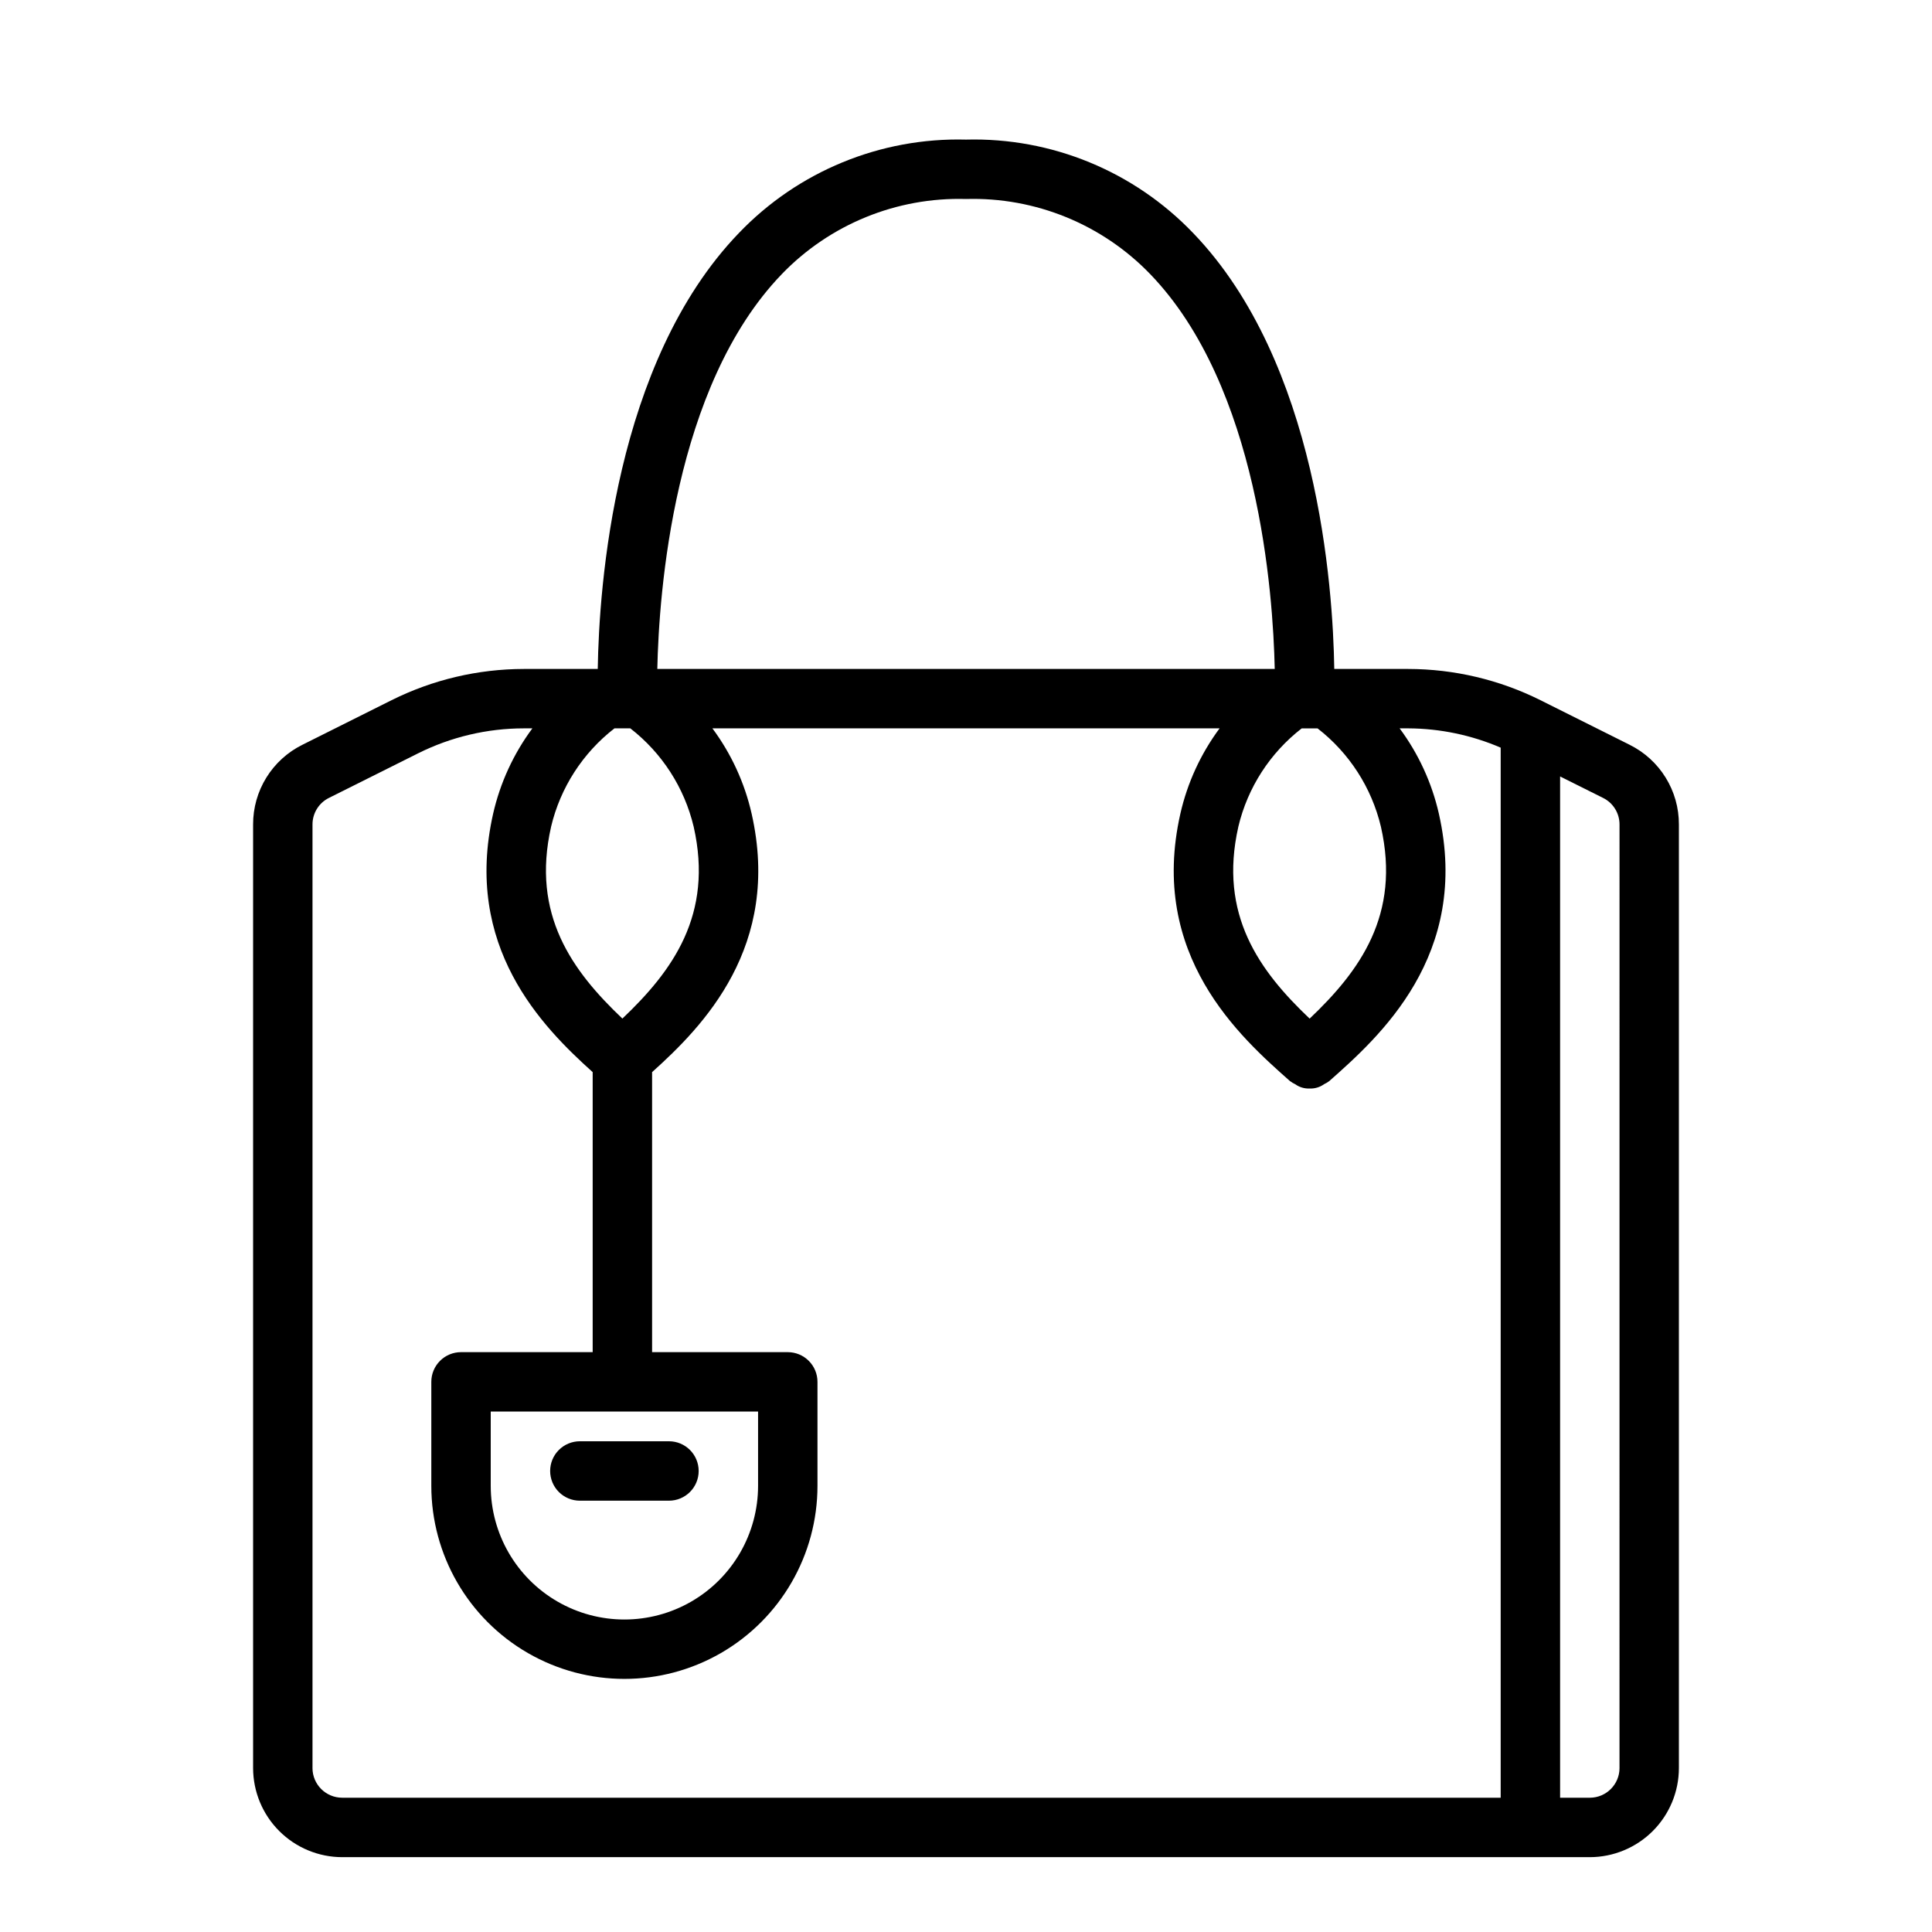
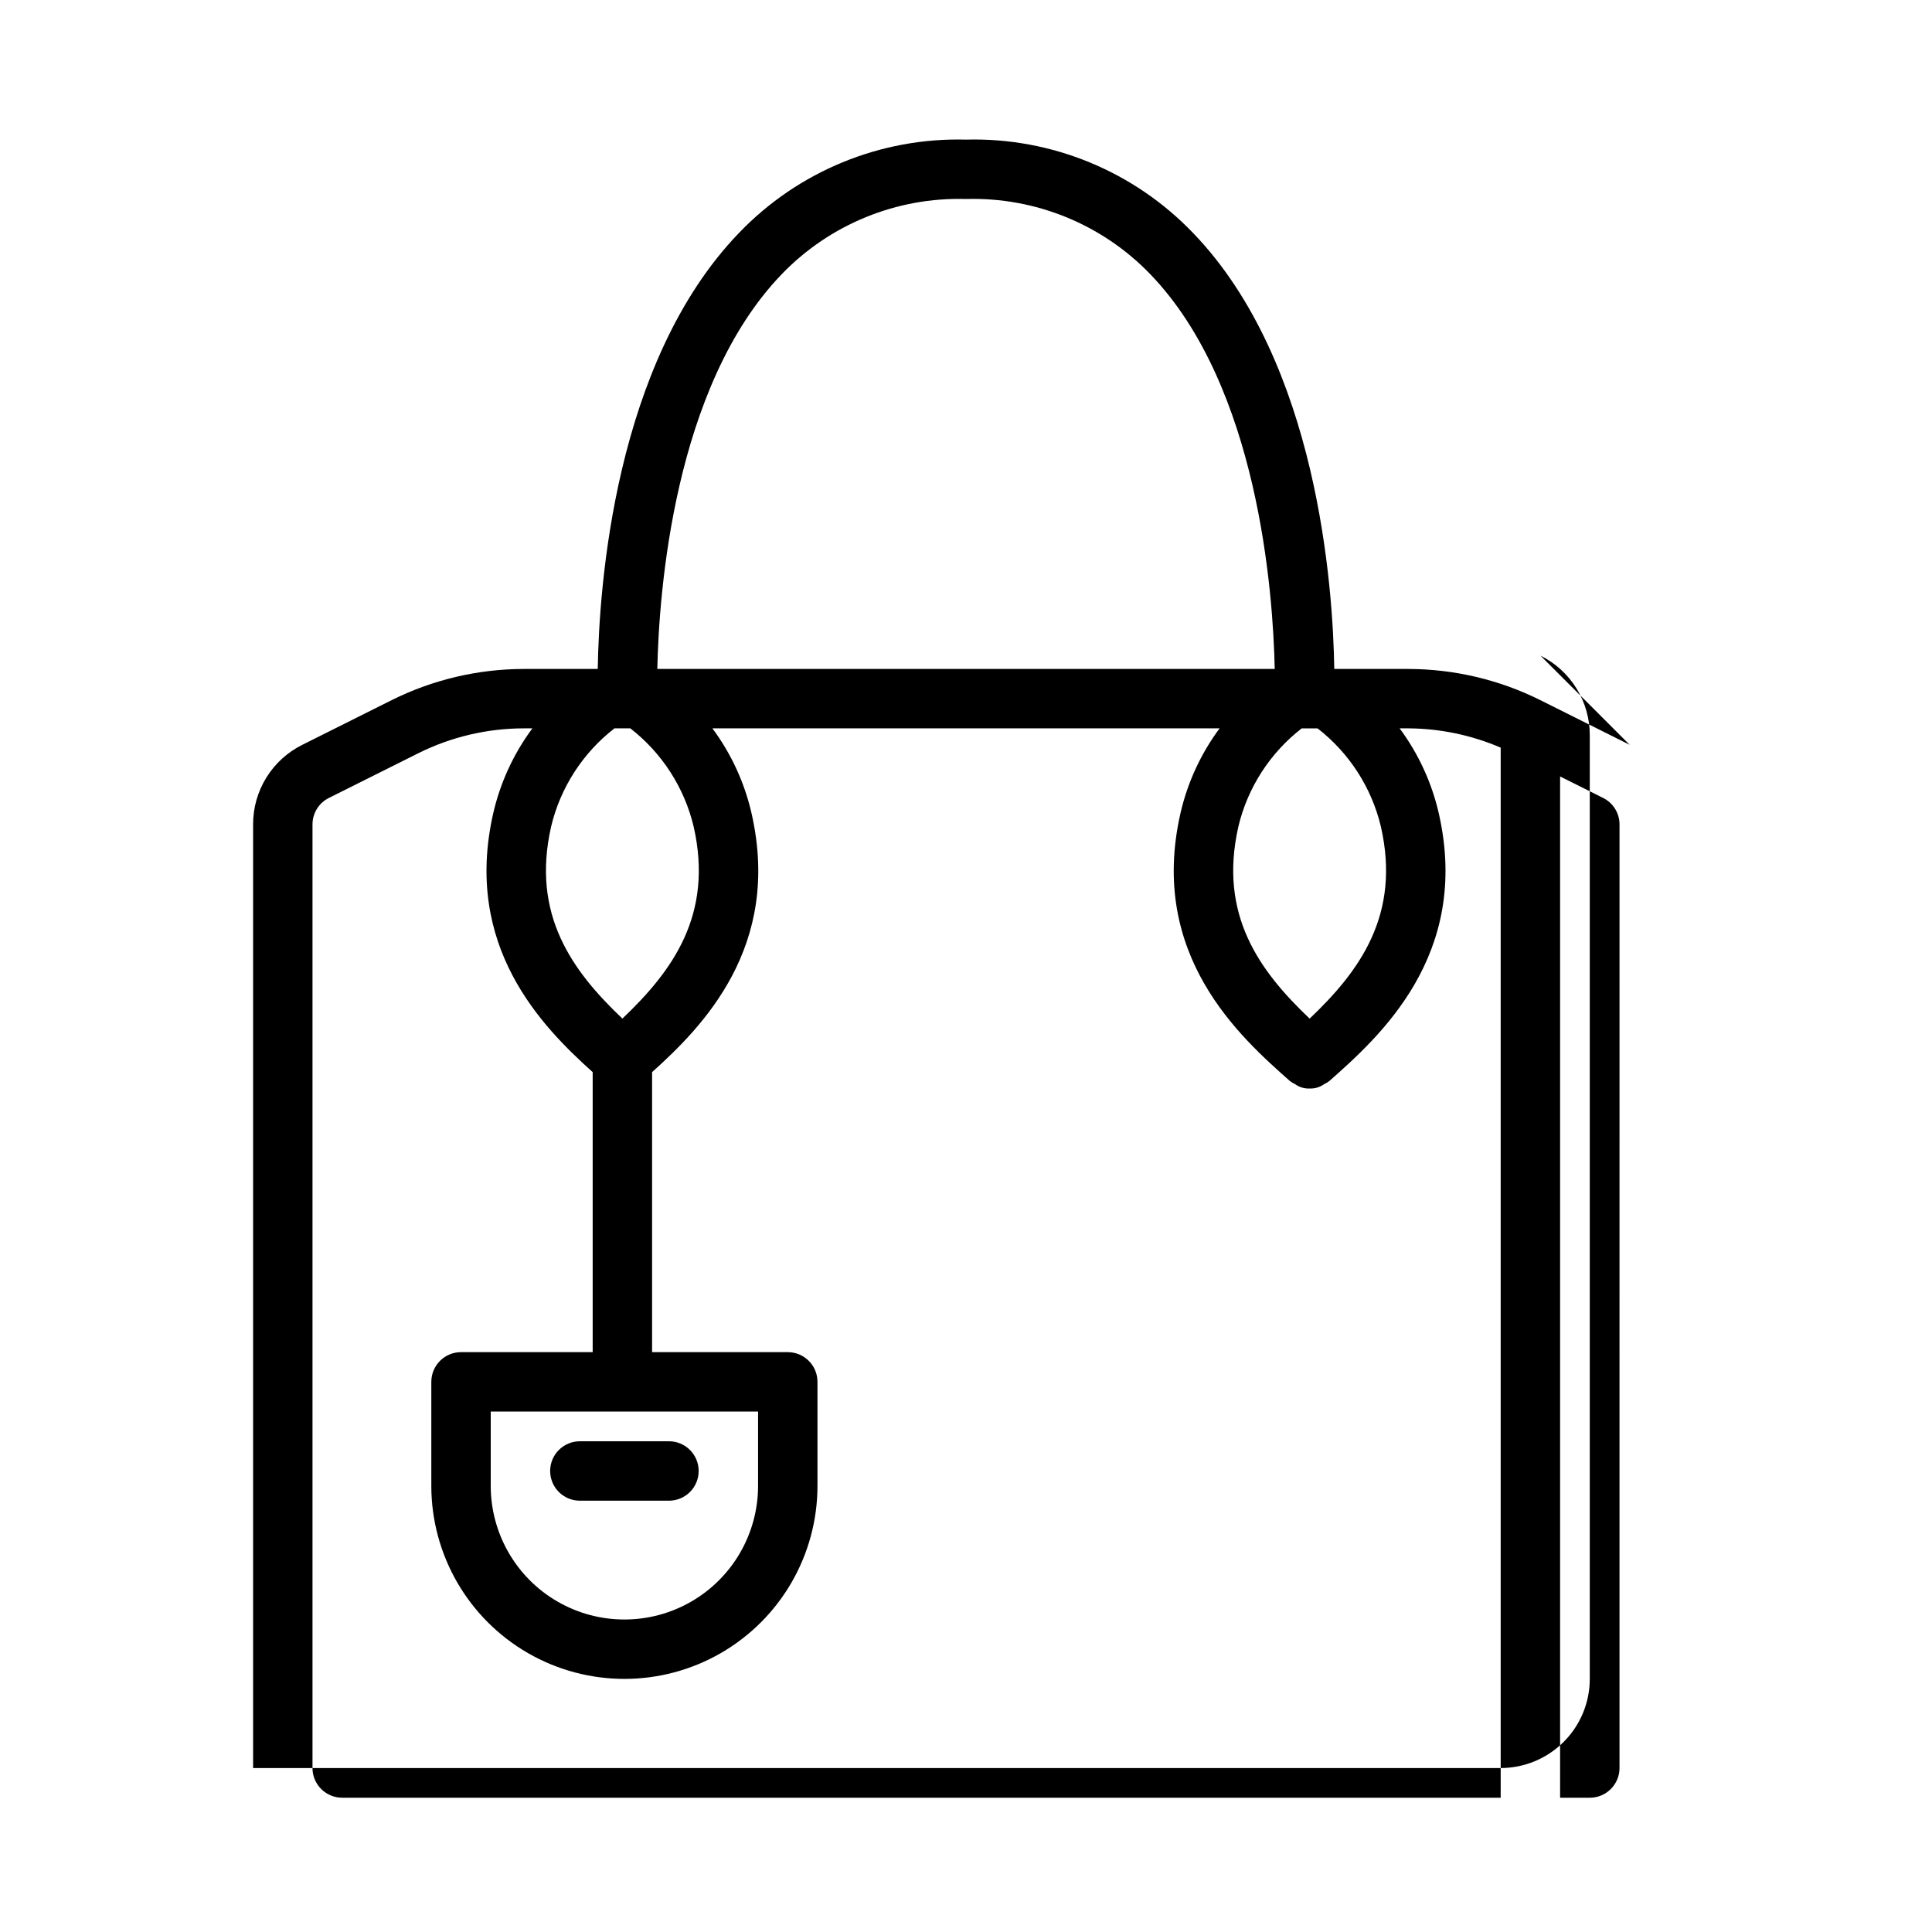
<svg xmlns="http://www.w3.org/2000/svg" fill="#000000" width="800px" height="800px" version="1.1" viewBox="144 144 512 512">
-   <path d="m575.88 341.38-23.656-11.828c-10.879-5.426-22.871-8.254-35.027-8.27h-19.602c-0.336-21.68-4.383-81.227-37.379-115.5-15.676-16.387-37.543-25.387-60.211-24.785-22.668-0.602-44.539 8.398-60.215 24.785-32.996 34.277-37.039 93.824-37.379 115.5h-19.602c-12.156 0.016-24.145 2.844-35.027 8.27l-23.652 11.828c-3.934 1.949-7.238 4.961-9.547 8.695-2.309 3.731-3.523 8.035-3.508 12.426v250.05c0.008 6.262 2.496 12.266 6.926 16.691 4.426 4.426 10.43 6.918 16.691 6.926h330.62c6.262-0.008 12.262-2.5 16.691-6.926 4.426-4.426 6.918-10.43 6.922-16.691v-250.05c0.016-4.391-1.199-8.695-3.508-12.426-2.305-3.734-5.613-6.746-9.543-8.695zm-65.922 21.711c5.285 23.332-5.586 38.219-18.891 50.852-13.309-12.629-24.18-27.52-18.891-50.855l-0.004-0.004c2.461-10.348 8.387-19.539 16.793-26.055h4.203c8.402 6.516 14.328 15.711 16.789 26.059zm-158.8-146.42c12.746-13.23 30.48-20.469 48.844-19.934 18.359-0.535 36.098 6.703 48.84 19.934 28.68 29.758 32.547 84.586 32.973 104.61h-163.62c0.422-20.023 4.289-74.852 32.969-104.61zm-23.328 146.41c5.285 23.332-5.586 38.219-18.891 50.852-13.309-12.629-24.18-27.52-18.891-50.852h-0.004c2.461-10.348 8.387-19.543 16.793-26.059h4.203c8.402 6.519 14.328 15.715 16.789 26.059zm17.066 155v19.68c0 12.656-6.754 24.352-17.711 30.68-10.961 6.328-24.465 6.328-35.426 0-10.961-6.328-17.711-18.023-17.711-30.68v-19.68zm-118.08 94.465v-250.05c-0.008-2.984 1.68-5.715 4.352-7.039l23.656-11.828c8.691-4.336 18.273-6.598 27.984-6.606h2.277c-4.988 6.723-8.527 14.414-10.391 22.578-7.984 35.211 12.902 56.422 26.371 68.523v74.211h-34.887c-2.09 0-4.094 0.828-5.57 2.305-1.477 1.477-2.305 3.477-2.305 5.566v27.551c0 18.281 9.754 35.172 25.586 44.312 15.832 9.141 35.336 9.141 51.168 0 15.832-9.141 25.582-26.031 25.582-44.312v-27.551c0.004-2.09-0.828-4.09-2.305-5.566-1.477-1.477-3.477-2.305-5.566-2.305h-35.957v-74.211c13.469-12.102 34.355-33.312 26.371-68.52-1.859-8.168-5.398-15.855-10.387-22.582h134.41c-4.988 6.723-8.527 14.414-10.387 22.578-8.527 37.621 15.902 59.262 29.023 70.887 0.434 0.328 0.898 0.609 1.391 0.836 1.109 0.801 2.457 1.207 3.828 1.145h0.008c1.367 0.062 2.715-0.344 3.824-1.145 0.492-0.227 0.957-0.508 1.391-0.836 13.121-11.625 37.555-33.266 29.023-70.887-1.863-8.164-5.402-15.855-10.391-22.578h2.277c8.43 0.043 16.762 1.781 24.504 5.113v278.28h-307.01c-4.348-0.004-7.871-3.523-7.875-7.871zm346.37 0h0.004c-0.004 4.348-3.527 7.867-7.871 7.871h-7.875v-270.65l11.395 5.695c2.672 1.324 4.359 4.055 4.352 7.039zm-283.39-78.719c0-2.09 0.828-4.094 2.305-5.566 1.477-1.477 3.481-2.309 5.57-2.309h23.617-0.004c4.348 0 7.871 3.527 7.871 7.875 0 4.348-3.523 7.871-7.871 7.871h-23.613c-2.09 0-4.094-0.828-5.57-2.305s-2.305-3.481-2.305-5.566z" />
+   <path d="m575.88 341.38-23.656-11.828c-10.879-5.426-22.871-8.254-35.027-8.27h-19.602c-0.336-21.68-4.383-81.227-37.379-115.5-15.676-16.387-37.543-25.387-60.211-24.785-22.668-0.602-44.539 8.398-60.215 24.785-32.996 34.277-37.039 93.824-37.379 115.5h-19.602c-12.156 0.016-24.145 2.844-35.027 8.27l-23.652 11.828c-3.934 1.949-7.238 4.961-9.547 8.695-2.309 3.731-3.523 8.035-3.508 12.426v250.05h330.62c6.262-0.008 12.262-2.5 16.691-6.926 4.426-4.426 6.918-10.43 6.922-16.691v-250.05c0.016-4.391-1.199-8.695-3.508-12.426-2.305-3.734-5.613-6.746-9.543-8.695zm-65.922 21.711c5.285 23.332-5.586 38.219-18.891 50.852-13.309-12.629-24.18-27.52-18.891-50.855l-0.004-0.004c2.461-10.348 8.387-19.539 16.793-26.055h4.203c8.402 6.516 14.328 15.711 16.789 26.059zm-158.8-146.42c12.746-13.23 30.48-20.469 48.844-19.934 18.359-0.535 36.098 6.703 48.84 19.934 28.68 29.758 32.547 84.586 32.973 104.61h-163.62c0.422-20.023 4.289-74.852 32.969-104.61zm-23.328 146.41c5.285 23.332-5.586 38.219-18.891 50.852-13.309-12.629-24.18-27.52-18.891-50.852h-0.004c2.461-10.348 8.387-19.543 16.793-26.059h4.203c8.402 6.519 14.328 15.715 16.789 26.059zm17.066 155v19.68c0 12.656-6.754 24.352-17.711 30.68-10.961 6.328-24.465 6.328-35.426 0-10.961-6.328-17.711-18.023-17.711-30.68v-19.68zm-118.08 94.465v-250.05c-0.008-2.984 1.68-5.715 4.352-7.039l23.656-11.828c8.691-4.336 18.273-6.598 27.984-6.606h2.277c-4.988 6.723-8.527 14.414-10.391 22.578-7.984 35.211 12.902 56.422 26.371 68.523v74.211h-34.887c-2.09 0-4.094 0.828-5.57 2.305-1.477 1.477-2.305 3.477-2.305 5.566v27.551c0 18.281 9.754 35.172 25.586 44.312 15.832 9.141 35.336 9.141 51.168 0 15.832-9.141 25.582-26.031 25.582-44.312v-27.551c0.004-2.09-0.828-4.09-2.305-5.566-1.477-1.477-3.477-2.305-5.566-2.305h-35.957v-74.211c13.469-12.102 34.355-33.312 26.371-68.52-1.859-8.168-5.398-15.855-10.387-22.582h134.41c-4.988 6.723-8.527 14.414-10.387 22.578-8.527 37.621 15.902 59.262 29.023 70.887 0.434 0.328 0.898 0.609 1.391 0.836 1.109 0.801 2.457 1.207 3.828 1.145h0.008c1.367 0.062 2.715-0.344 3.824-1.145 0.492-0.227 0.957-0.508 1.391-0.836 13.121-11.625 37.555-33.266 29.023-70.887-1.863-8.164-5.402-15.855-10.391-22.578h2.277c8.43 0.043 16.762 1.781 24.504 5.113v278.28h-307.01c-4.348-0.004-7.871-3.523-7.875-7.871zm346.37 0h0.004c-0.004 4.348-3.527 7.867-7.871 7.871h-7.875v-270.65l11.395 5.695c2.672 1.324 4.359 4.055 4.352 7.039zm-283.39-78.719c0-2.09 0.828-4.094 2.305-5.566 1.477-1.477 3.481-2.309 5.57-2.309h23.617-0.004c4.348 0 7.871 3.527 7.871 7.875 0 4.348-3.523 7.871-7.871 7.871h-23.613c-2.09 0-4.094-0.828-5.57-2.305s-2.305-3.481-2.305-5.566z" />
</svg>